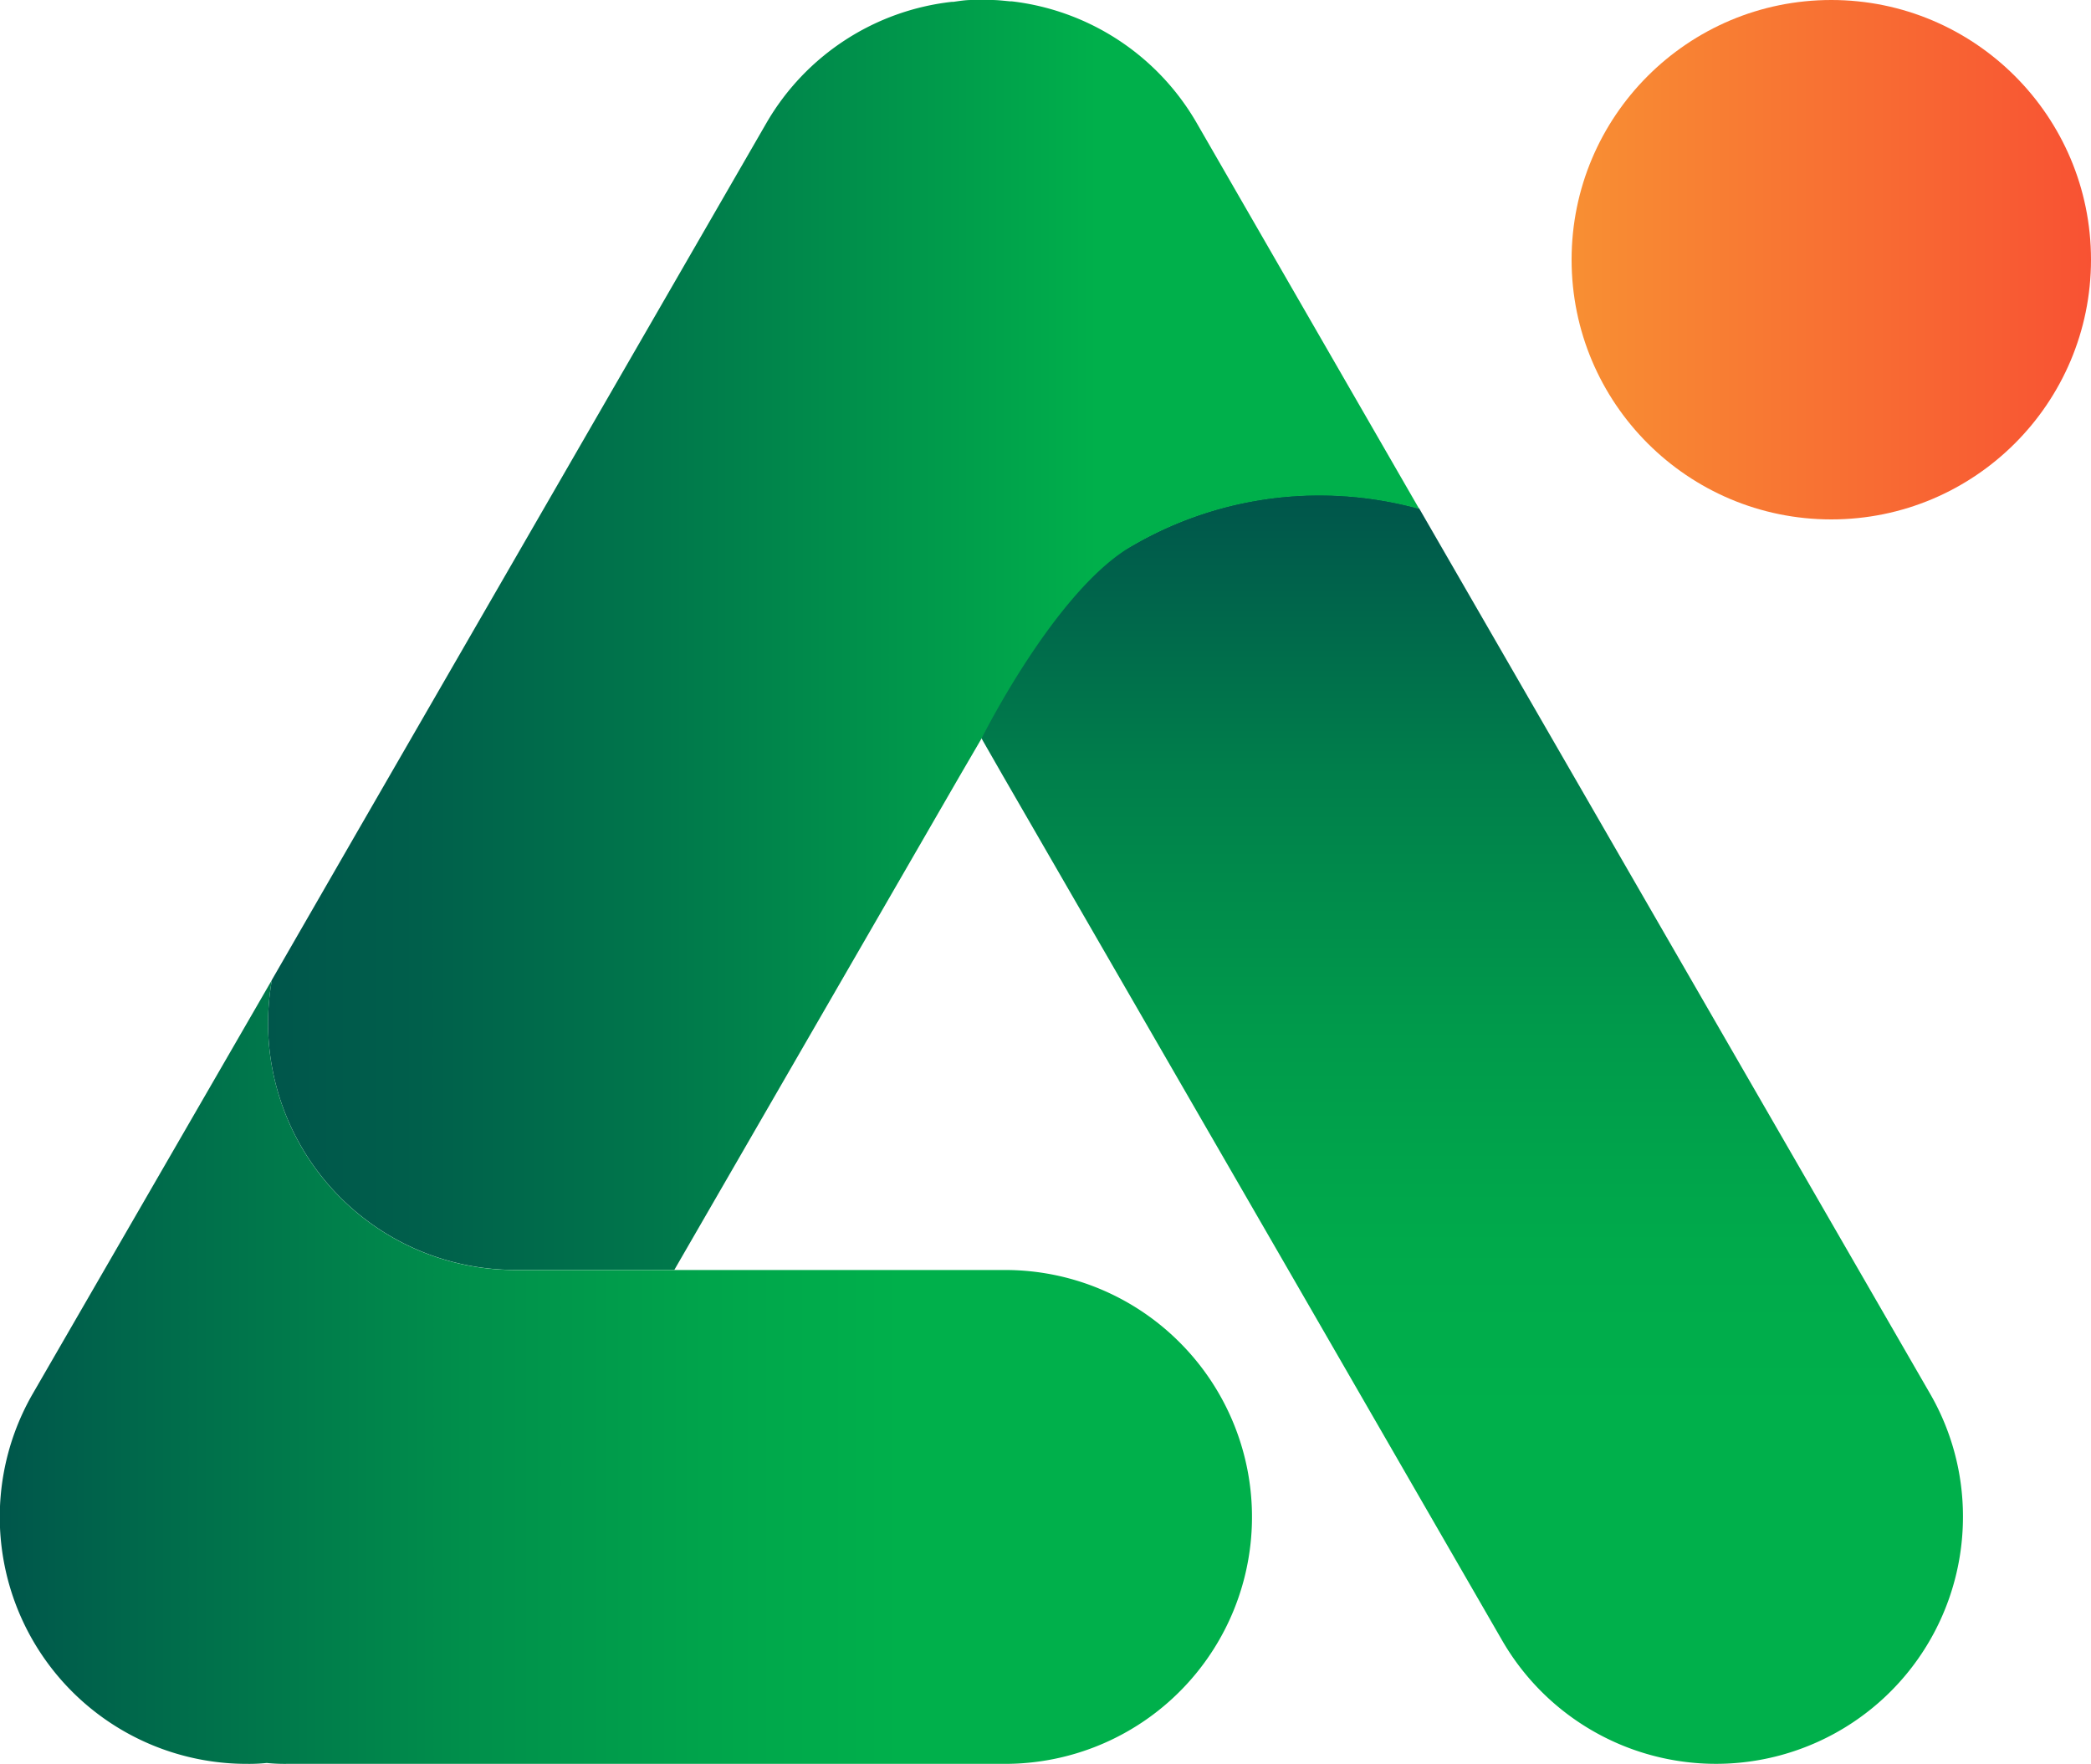
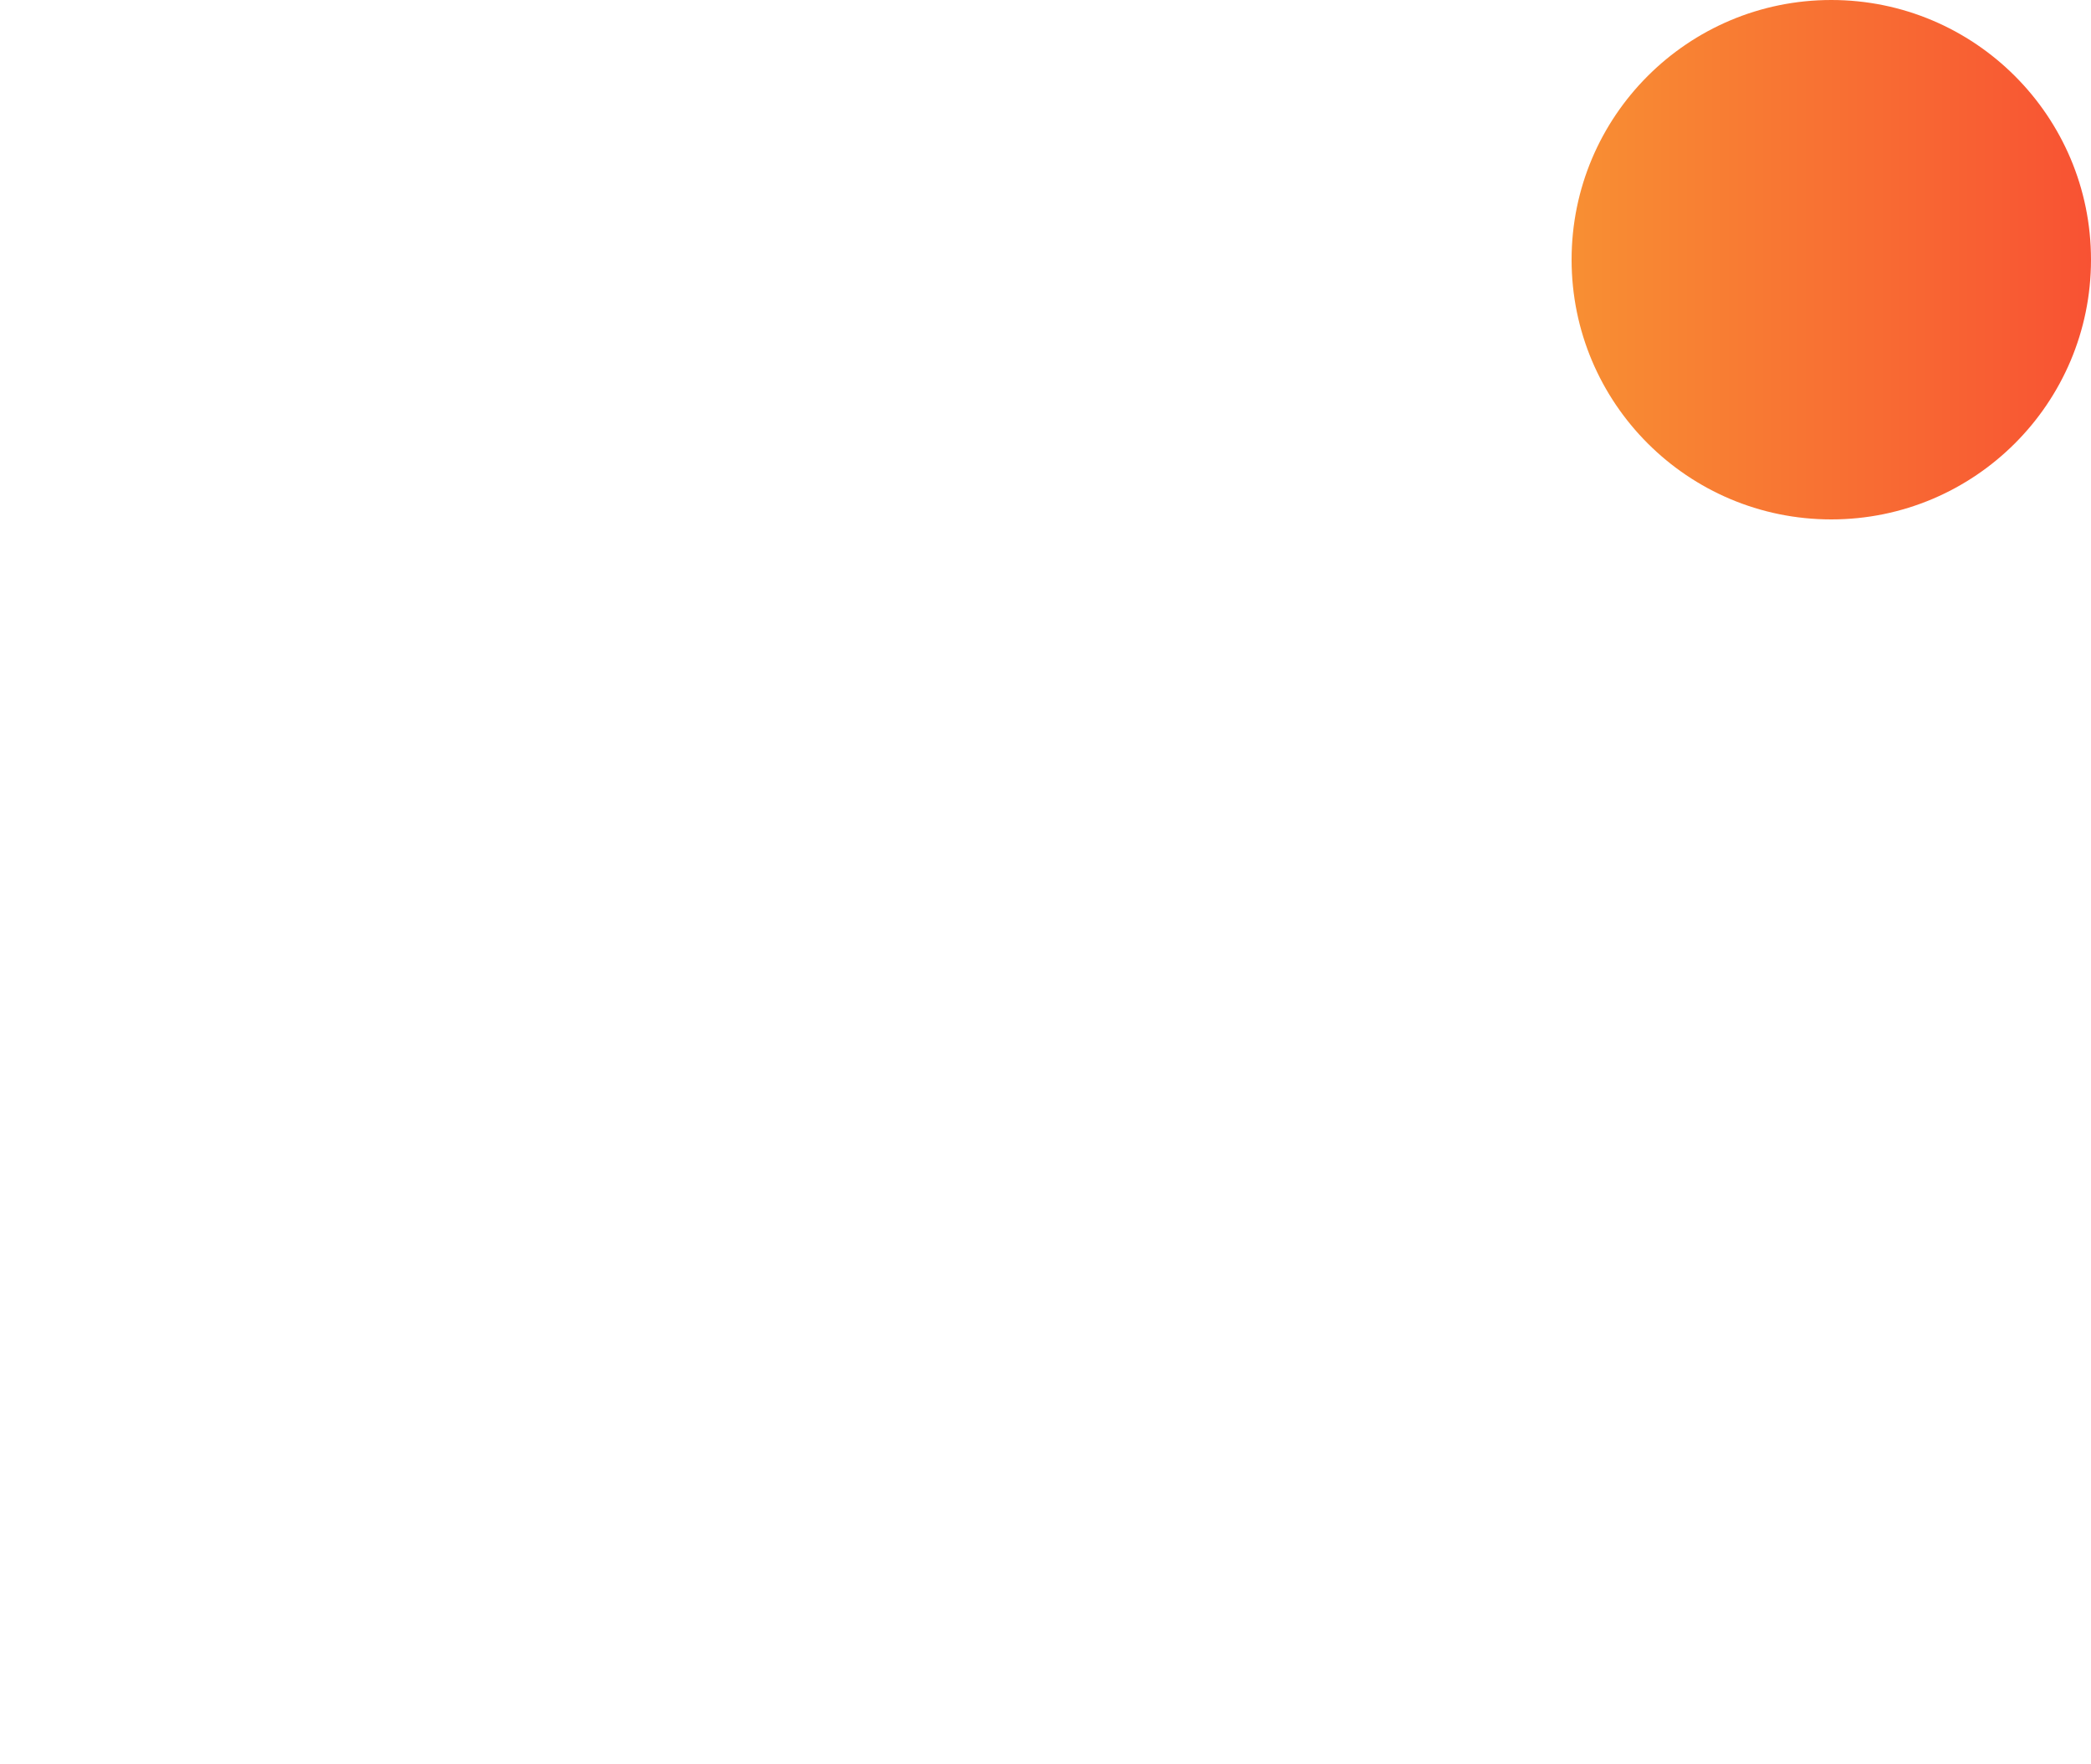
<svg xmlns="http://www.w3.org/2000/svg" viewBox="0 0 190.58 160.77">
  <defs>
    <style>.cls-1{fill:url(#Degradado_sin_nombre_75);}.cls-2{fill:url(#Degradado_sin_nombre_10);}.cls-3{fill:url(#Degradado_sin_nombre_12);}.cls-4{fill:url(#Degradado_sin_nombre_22);}</style>
    <linearGradient id="Degradado_sin_nombre_75" x1="143.25" y1="23.67" x2="190.58" y2="23.67" gradientUnits="userSpaceOnUse">
      <stop offset="0" stop-color="#f88f33" />
      <stop offset="1" stop-color="#f85233" />
    </linearGradient>
    <linearGradient id="Degradado_sin_nombre_10" x1="133.7" y1="45.15" x2="133.7" y2="160.77" gradientUnits="userSpaceOnUse">
      <stop offset="0" stop-color="#00564b" />
      <stop offset="0.02" stop-color="#00594b" />
      <stop offset="0.22" stop-color="#007f4b" />
      <stop offset="0.42" stop-color="#009a4b" />
      <stop offset="0.59" stop-color="#00aa4b" />
      <stop offset="0.72" stop-color="#00b04b" />
    </linearGradient>
    <linearGradient id="Degradado_sin_nombre_12" x1="24.43" y1="57.88" x2="129.35" y2="57.88" gradientUnits="userSpaceOnUse">
      <stop offset="0" stop-color="#00564b" />
      <stop offset="0.13" stop-color="#005f4b" />
      <stop offset="0.34" stop-color="#00774b" />
      <stop offset="0.61" stop-color="#009f4b" />
      <stop offset="0.72" stop-color="#00b04b" />
    </linearGradient>
    <linearGradient id="Degradado_sin_nombre_22" y1="125.04" x2="114.11" y2="125.04" gradientUnits="userSpaceOnUse">
      <stop offset="0" stop-color="#00564b" />
      <stop offset="0.1" stop-color="#00674b" />
      <stop offset="0.37" stop-color="#008f4b" />
      <stop offset="0.59" stop-color="#00a74b" />
      <stop offset="0.72" stop-color="#00b04b" />
    </linearGradient>
  </defs>
  <g id="Capa_2" data-name="Capa 2">
    <g id="Capa_1-2" data-name="Capa 1">
      <circle class="cls-1" cx="166.91" cy="23.67" r="23.67" />
-       <path class="cls-2" d="M178.91,138.22a22.51,22.51,0,0,1-42,11.29l-19.77-34.26L91.43,70.74l-1.85-3.23-1.09-2c1.94-7.24,7.72-11.78,14.72-15.81a33.86,33.86,0,0,1,17.05-4.59,34.41,34.41,0,0,1,9.09,1.23L175.9,127A22.35,22.35,0,0,1,178.91,138.22Z" />
-       <path class="cls-3" d="M129.35,46.38a34.41,34.41,0,0,0-9.09-1.23,33.86,33.86,0,0,0-17.05,4.59c-7,4-13.75,17.57-13.75,17.57l-2,3.43-26,45H46.94a22.52,22.52,0,0,1-22.51-22.5,23.16,23.16,0,0,1,.35-3.93L32.45,76l37.41-64.8A22.41,22.41,0,0,1,86.73.17l.15,0C87.44.09,88,0,88.54,0c.31,0,.61,0,.92,0s.61,0,.92,0c.55,0,1.11.07,1.66.12a.76.76,0,0,0,.16,0,22.45,22.45,0,0,1,16.86,11.07Z" />
-       <path class="cls-4" d="M107.52,122.35a22.45,22.45,0,0,0-15.91-6.6H46.94a22.52,22.52,0,0,1-22.51-22.5,23.16,23.16,0,0,1,.35-3.93L3,127A22.5,22.5,0,0,0,22.5,160.76a15.66,15.66,0,0,0,1.81-.08,16.33,16.33,0,0,0,1.86.08H91.61a22.5,22.5,0,0,0,15.91-38.41Z" />
    </g>
  </g>
</svg>